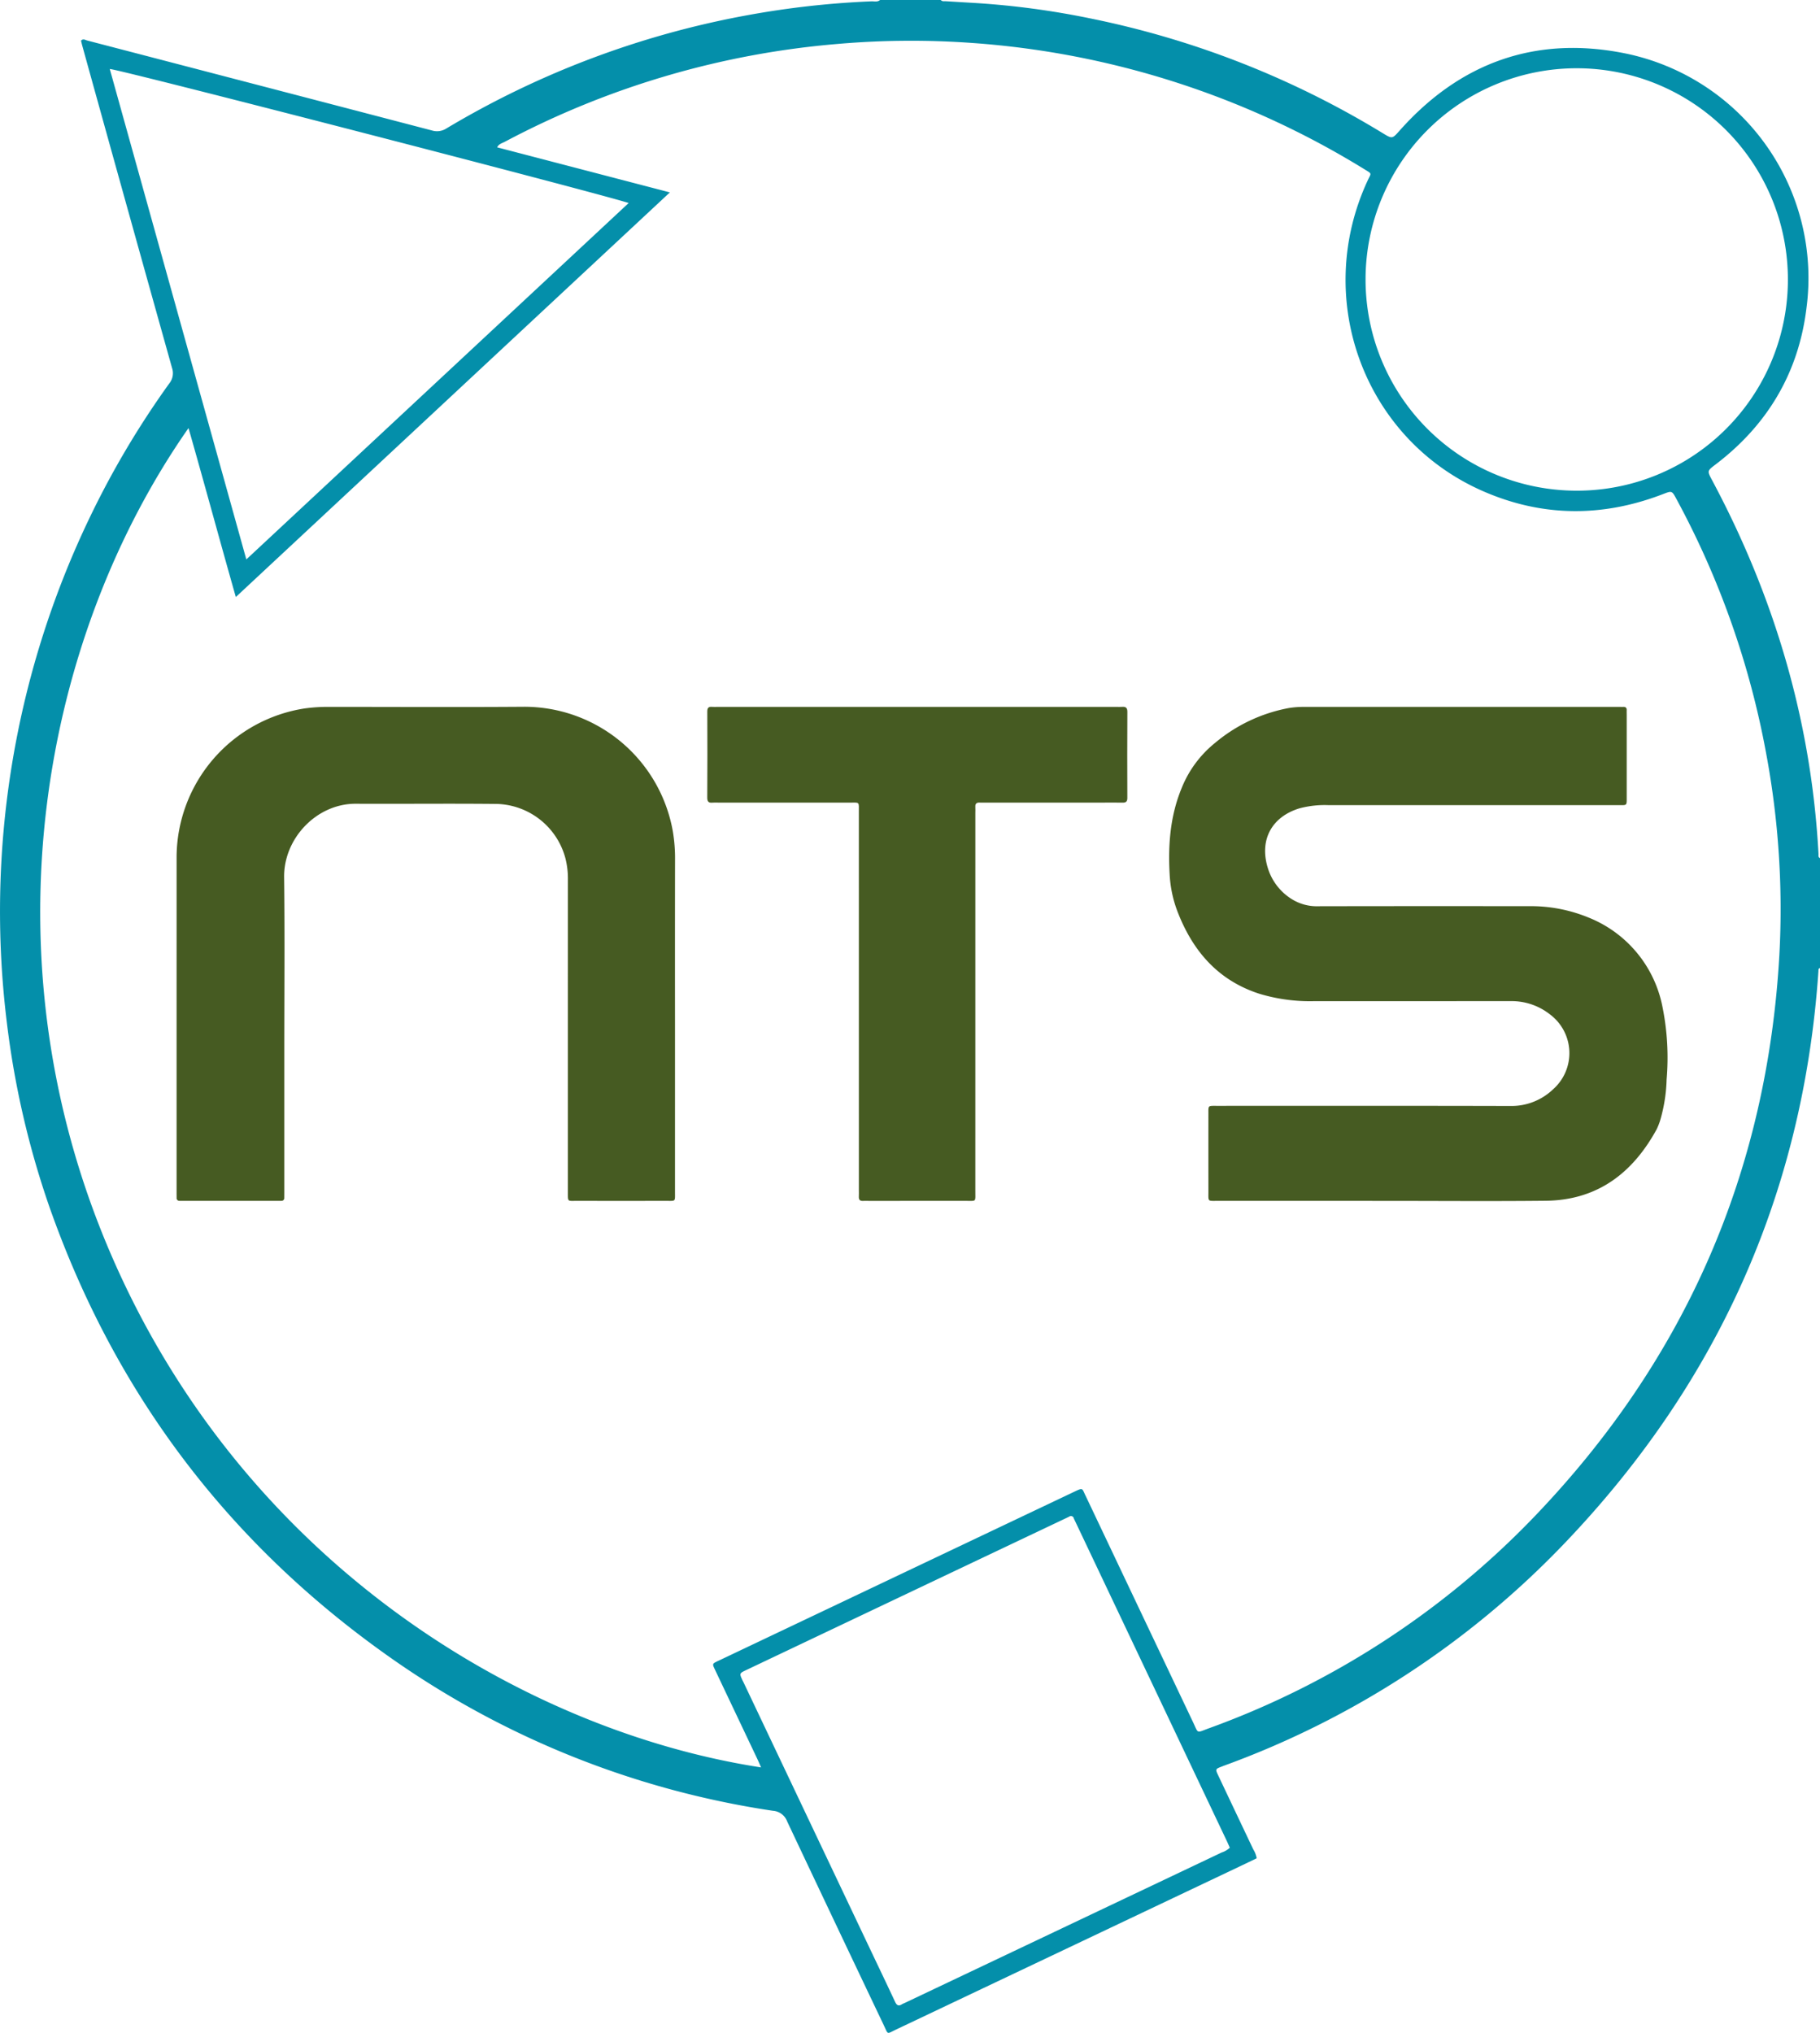
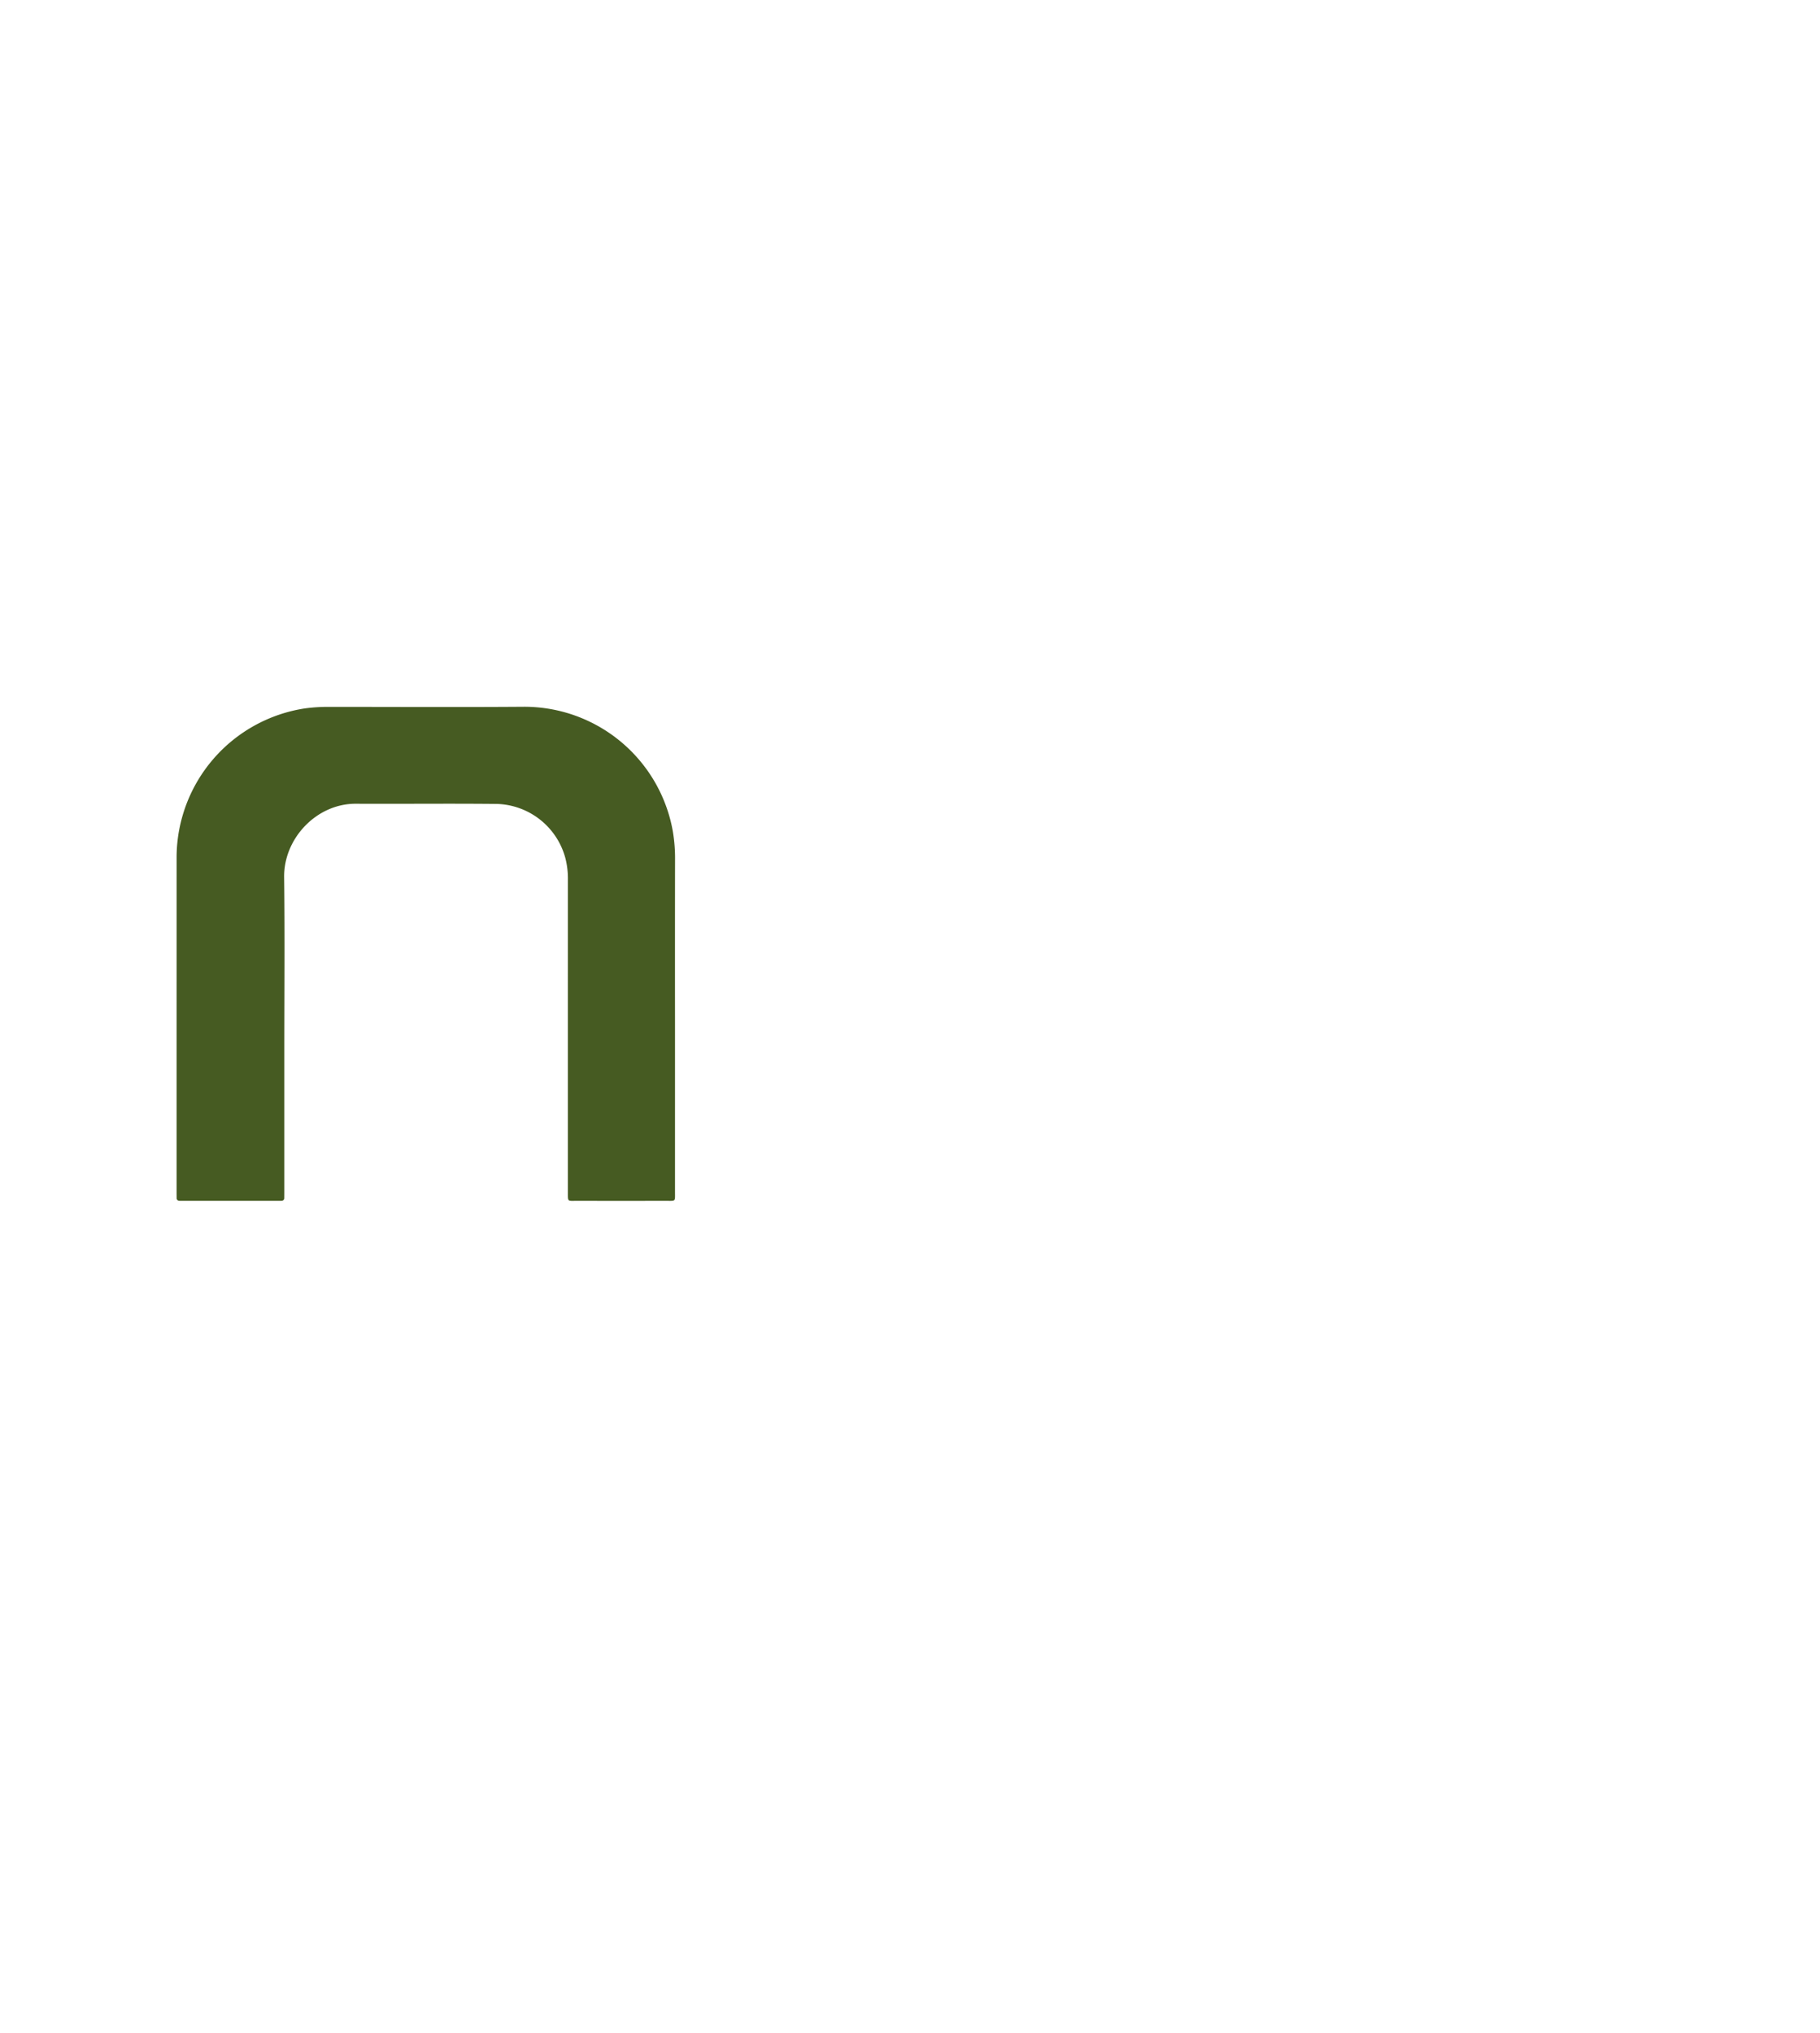
<svg xmlns="http://www.w3.org/2000/svg" id="Layer_1" data-name="Layer 1" viewBox="0 0 355.036 396.475">
  <defs>
    <style>.cls-1{fill:#048faa;}.cls-2{fill:#465b22;}</style>
  </defs>
  <title>nts</title>
-   <path class="cls-1" d="M1137.76,531.04c-.355.089-.29.385-.307.635-2.975,43.383-19.815,80.638-49.861,111.91a174.339,174.339,0,0,1-66.181,43.054c-.1.037-.197.083-.296.12-1.319.499-1.334.506-.747,1.748q3.417,7.224,6.847,14.442a4.857,4.857,0,0,1,.661,1.719c-1.027.493-2.076,1.001-3.128,1.5q-33.569,15.936-67.142,31.864c-1.988.943-1.562,1.115-2.49-.835q-9.45-19.84-18.834-39.712a3.2,3.2,0,0,0-2.785-2.082,174.018,174.018,0,0,1-74.56-29.828q-47.383-33.309-66.605-88.037a171.911,171.911,0,0,1-8.237-35.579,177.283,177.283,0,0,1,15.932-98.366,172.827,172.827,0,0,1,15.687-26.523,3.198,3.198,0,0,0,.572-3.059q-8.794-31.38-17.494-62.787c-.099-.356-.18-.717-.265-1.057.43-.448.826-.126,1.206-.026q33.624,8.755,67.24,17.541a3.386,3.386,0,0,0,2.845-.397,175.938,175.938,0,0,1,58.611-22.061,173.353,173.353,0,0,1,24.287-2.723c.561-.023,1.181.182,1.684-.263h11.84c.291.331.686.223,1.047.245q2.792.174,5.584.336a160.738,160.738,0,0,1,22.629,3.03,176.618,176.618,0,0,1,56.964,22.365c1.889,1.15,1.851,1.114,3.343-.561,11.801-13.252,26.548-18.5,43.882-15.012a44.718,44.718,0,0,1,35.408,49.873c-1.58,12.549-7.644,22.67-17.738,30.336-1.622,1.232-1.626,1.218-.632,3.079,12.167,22.785,19.339,46.993,20.742,72.843.016.294-.105.656.291.825ZM931.19,686.944c-.298-.673-.5-1.158-.724-1.631q-4.144-8.738-8.292-17.475c-.52-1.097-.507-1.103.56-1.632.143-.071.292-.13.436-.199q26.857-12.757,53.713-25.513,7.798-3.703,15.596-7.404c1.506-.717,1.334-.543,1.948.74.092.192.187.383.278.576q10.383,21.878,20.769,43.756c1.062,2.236.578,2.073,3.004,1.18a166.699,166.699,0,0,0,63.663-41.412c29.333-30.614,45.324-67.144,47.699-109.546a165.187,165.187,0,0,0-2.576-39.159,167.78,167.78,0,0,0-17.521-49.68c-.877-1.625-.877-1.605-2.593-.944-11.797,4.546-23.561,4.499-35.161-.581-23.187-10.156-33.249-37.477-22.43-60.657.65-1.391.861-1.175-.586-2.061a168.376,168.376,0,0,0-76.533-24.677,166.124,166.124,0,0,0-26.206.175,168.136,168.136,0,0,0-65.031,19.092c-.514.272-1.168.407-1.496,1.084l33.693,8.789-84.672,78.915c-3.161-11.104-6.084-21.964-9.231-32.95-28.299,40.47-40.337,102.296-15.315,160.714C830.384,647.616,885.481,679.925,931.19,686.944Zm200.307-290.062A41.194,41.194,0,1,0,1090.162,437.94,41.16,41.16,0,0,0,1131.497,396.882ZM1022.631,702.606c-.203-.452-.411-.936-.637-1.412q-14.729-31.052-29.46-62.102c-.114-.241-.237-.478-.34-.723a.563.563,0,0,0-.885-.34c-.285.145-.576.279-.864.415q-10.253,4.866-20.506,9.733-20.793,9.874-41.585,19.751c-1.418.674-1.417.677-.775,2.06.067.145.149.283.218.428q12.406,26.138,24.811,52.277c1.576,3.321,3.168,6.635,4.723,9.967.316.678.675.906,1.34.481a5.152,5.152,0,0,1,.578-.272q30.904-14.666,61.806-29.337A4.226,4.226,0,0,0,1022.631,702.606Zm-117.268-320.77c-6.248-2.019-99.614-26.159-101.225-26.138,8.86,31.813,17.706,63.577,26.638,95.65Z" transform="translate(-782.724 -342.24)" />
-   <path class="cls-2" d="M1052.562,576.455q-16.156,0-32.313-.002c-1.991-.001-1.793.192-1.795-1.798q-.009-7.598-.002-15.197c0-1.633-.11-1.541,1.575-1.54,19.142,0,38.285-.026,57.427.026a11.732,11.732,0,0,0,8.247-3.263,9.418,9.418,0,0,0-.56-14.553,12.092,12.092,0,0,0-7.712-2.635q-19.196.005-38.391.009a34.102,34.102,0,0,1-10.723-1.469c-8.13-2.652-13.054-8.497-15.987-16.264a23.563,23.563,0,0,1-1.435-7.021c-.325-5.744.107-11.384,2.333-16.787a21.611,21.611,0,0,1,6.469-8.783,31.24,31.24,0,0,1,14.421-6.841,17.756,17.756,0,0,1,3.025-.226q30.713-.006,61.426-.003c.267,0,.534.013.8.002.451-.019.703.153.684.639-.012.319.002.64.002.96q0,7.918,0,15.836c-.001,1.919.127,1.724-1.71,1.724q-28.233.004-56.467.001a19.069,19.069,0,0,0-5.694.634c-5.305,1.633-7.742,6.008-6.223,11.336a10.909,10.909,0,0,0,4.921,6.459,9.223,9.223,0,0,0,5.03,1.288q20.475-.038,40.951-.01a29.533,29.533,0,0,1,11.702,2.198,23.587,23.587,0,0,1,14.476,17.483,50.021,50.021,0,0,1,.797,14.157,31.115,31.115,0,0,1-1.065,7.258,12.76,12.76,0,0,1-.865,2.398c-4.687,8.577-11.584,13.851-21.669,13.961C1073.678,576.544,1063.12,576.455,1052.562,576.455Z" transform="translate(-782.724 -342.24)" />
  <path class="cls-2" d="M914.401,541.443q0,16.636-.002,33.272c0,1.921.169,1.737-1.69,1.738q-8.798.007-17.596,0c-1.688-.001-1.607.205-1.607-1.667q-.001-30.473.002-60.945a16.178,16.178,0,0,0-.503-4.271,14.26,14.26,0,0,0-13.349-10.536c-9.17-.096-18.341.007-27.512-.036-7.674-.036-14.084,6.779-13.993,14.31.138,11.355.036,22.714.036,34.071q0,13.597,0,27.193,0,.64-.007,1.28a.536.536,0,0,1-.589.593c-.32.008-.64.009-.96.009q-8.958.001-17.916,0c-.32,0-.64-.001-.96-.009a.536.536,0,0,1-.577-.605q-.007-.56-.006-1.12,0-32.792.003-65.584a29.466,29.466,0,0,1,24.962-28.723,32.688,32.688,0,0,1,4.62-.307c12.743-.003,25.488.073,38.23-.022a29.427,29.427,0,0,1,28.986,24.273,31.78,31.78,0,0,1,.434,5.732Q914.385,525.767,914.401,541.443Z" transform="translate(-782.724 -342.24)" />
-   <path class="cls-2" d="M961.599,480.106h38.878c.373,0,.749.026,1.12-.005.721-.059,1.05.161,1.046.973q-.045,8.399-.005,16.799c.003.709-.278.926-.946.91-1.279-.031-2.56-.008-3.84-.008q-11.439,0-22.879,0c-.373,0-.748.019-1.12-.003-.591-.035-.905.18-.868.816.025.425.003.853.003,1.28q0,36.798-.004,73.596c-.001,2.281.277,1.984-1.913,1.988q-9.44.02-18.879.004c-.373,0-.748-.022-1.12.002-.643.041-.842-.287-.809-.873.023-.425.004-.853.004-1.28q0-36.798-.003-73.596c0-2.229.239-1.928-1.975-1.93q-12.719-.016-25.438-.004c-.373,0-.75-.03-1.119.006-.721.069-1.044-.142-1.04-.957q.046-8.399.006-16.799c-.002-.675.203-.99.906-.924.37.035.746.005,1.119.005Z" transform="translate(-782.724 -342.24)" />
</svg>